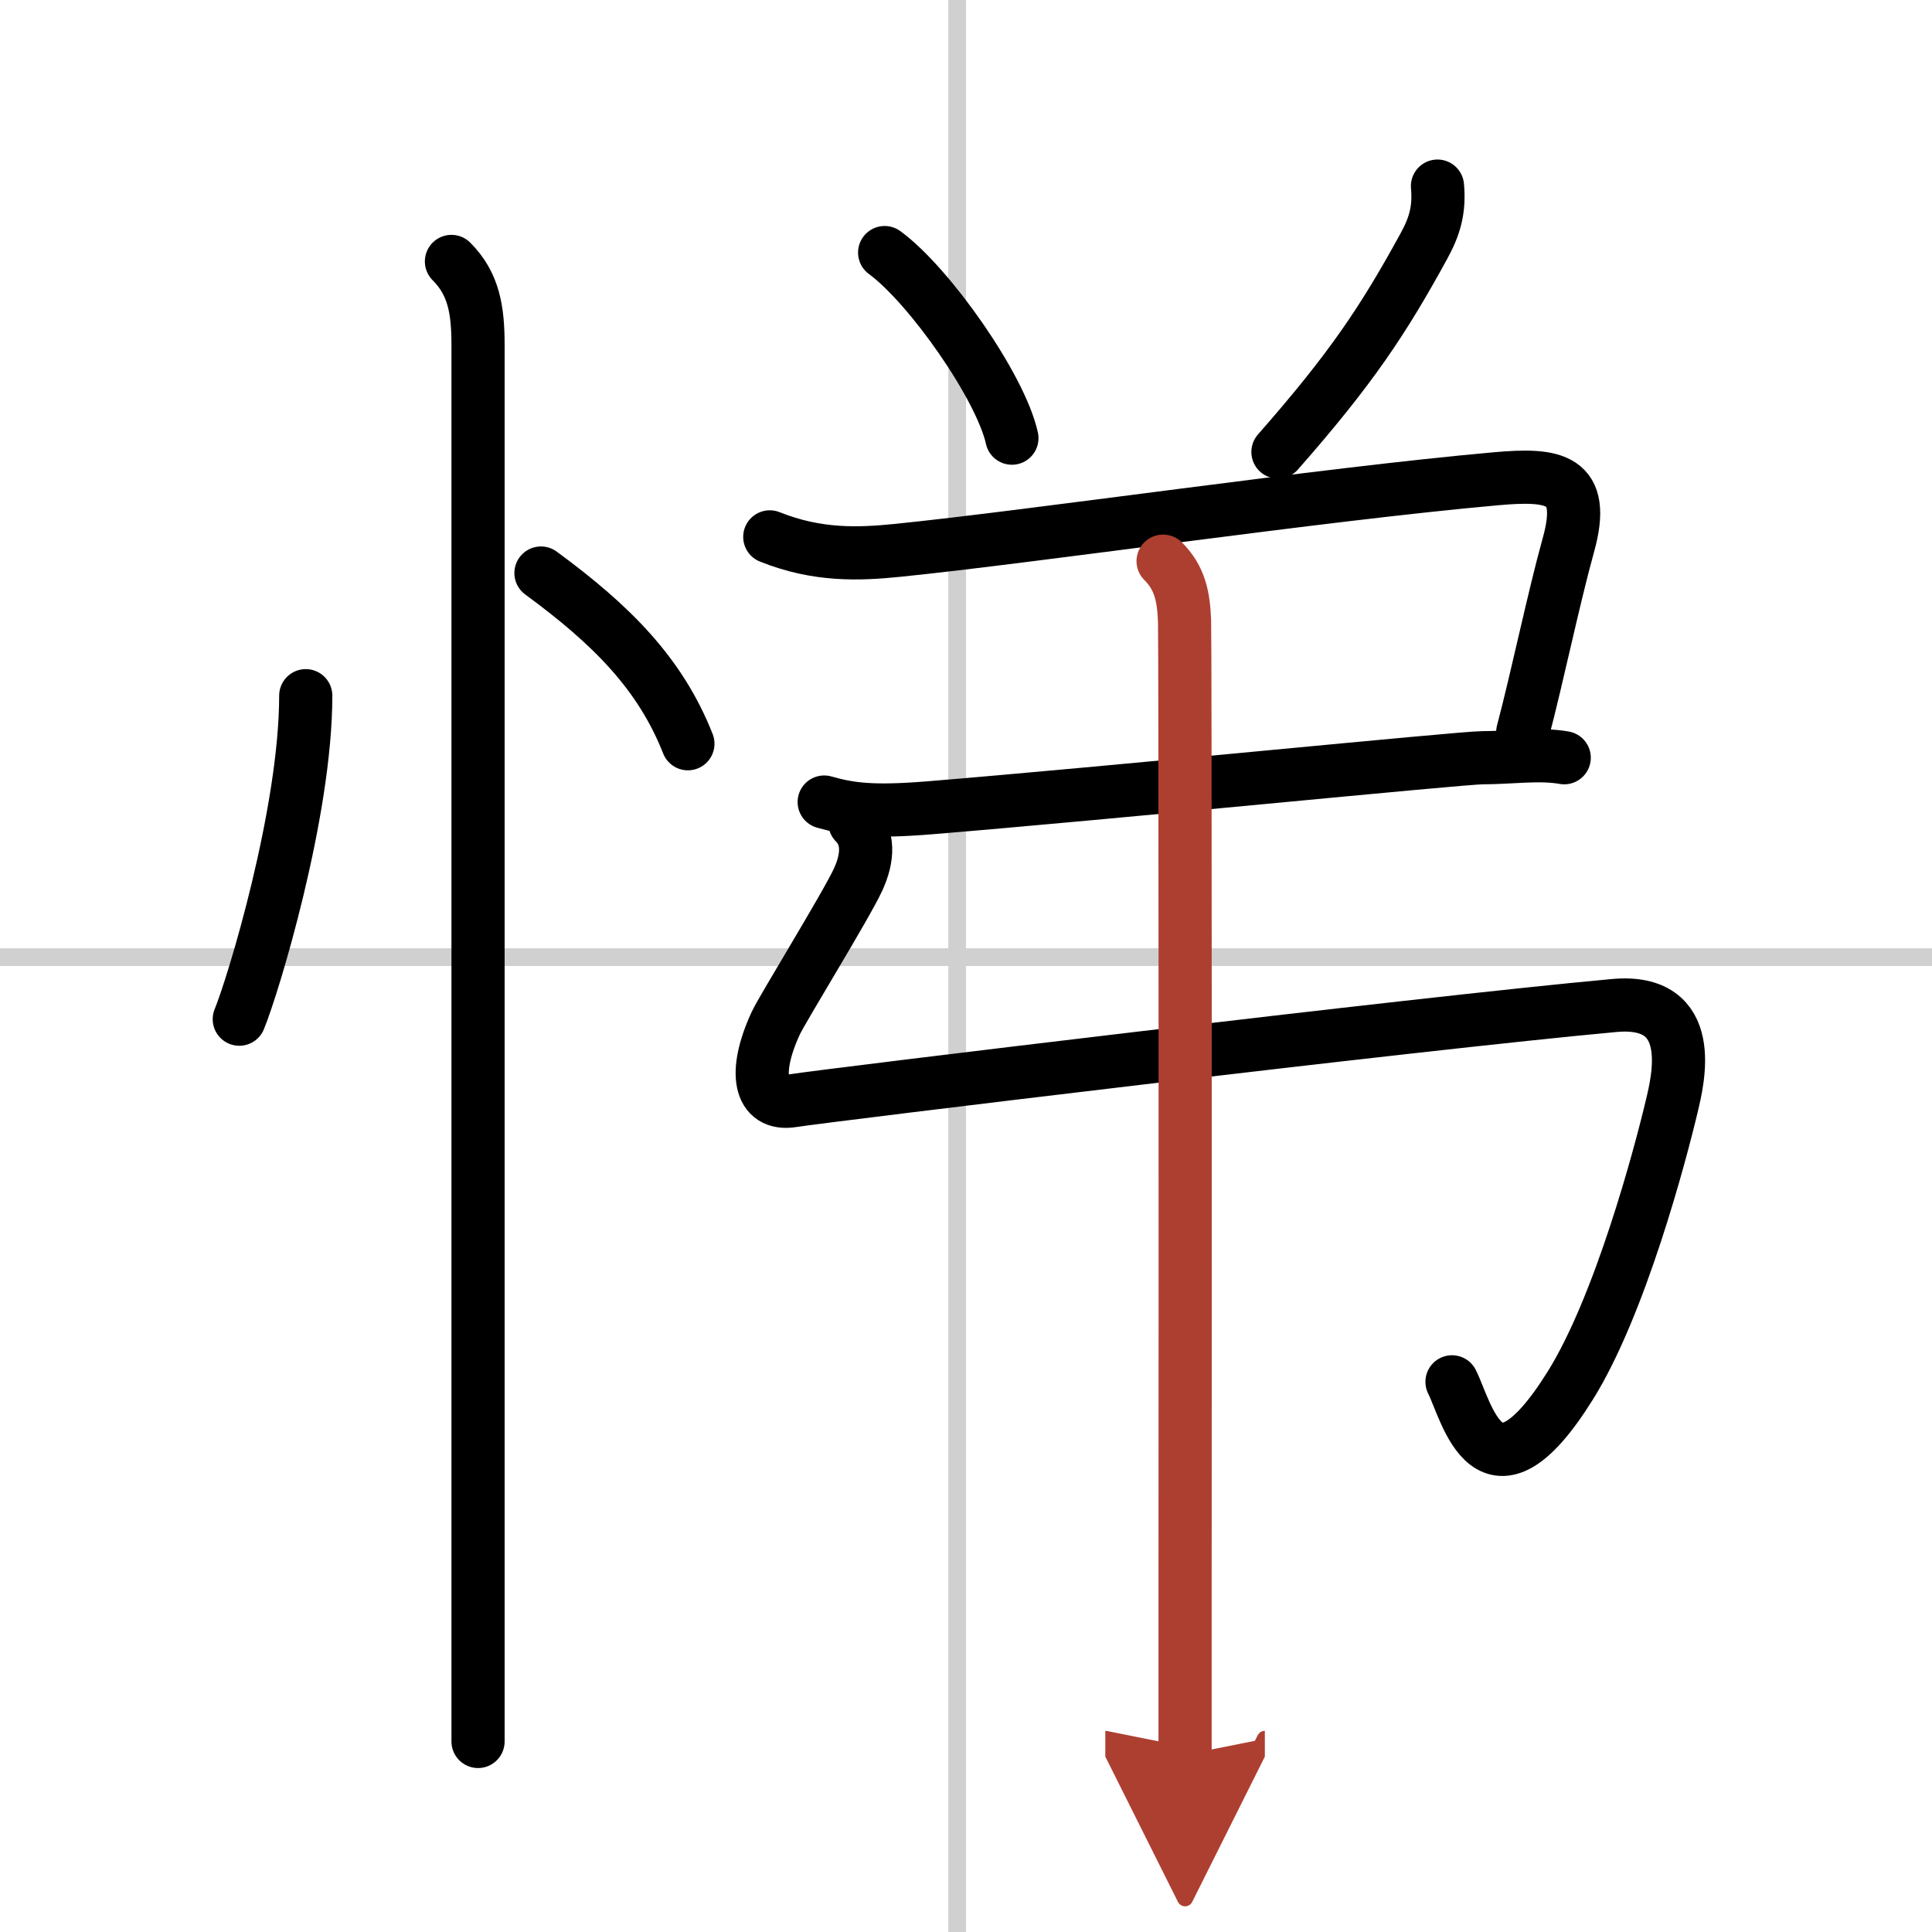
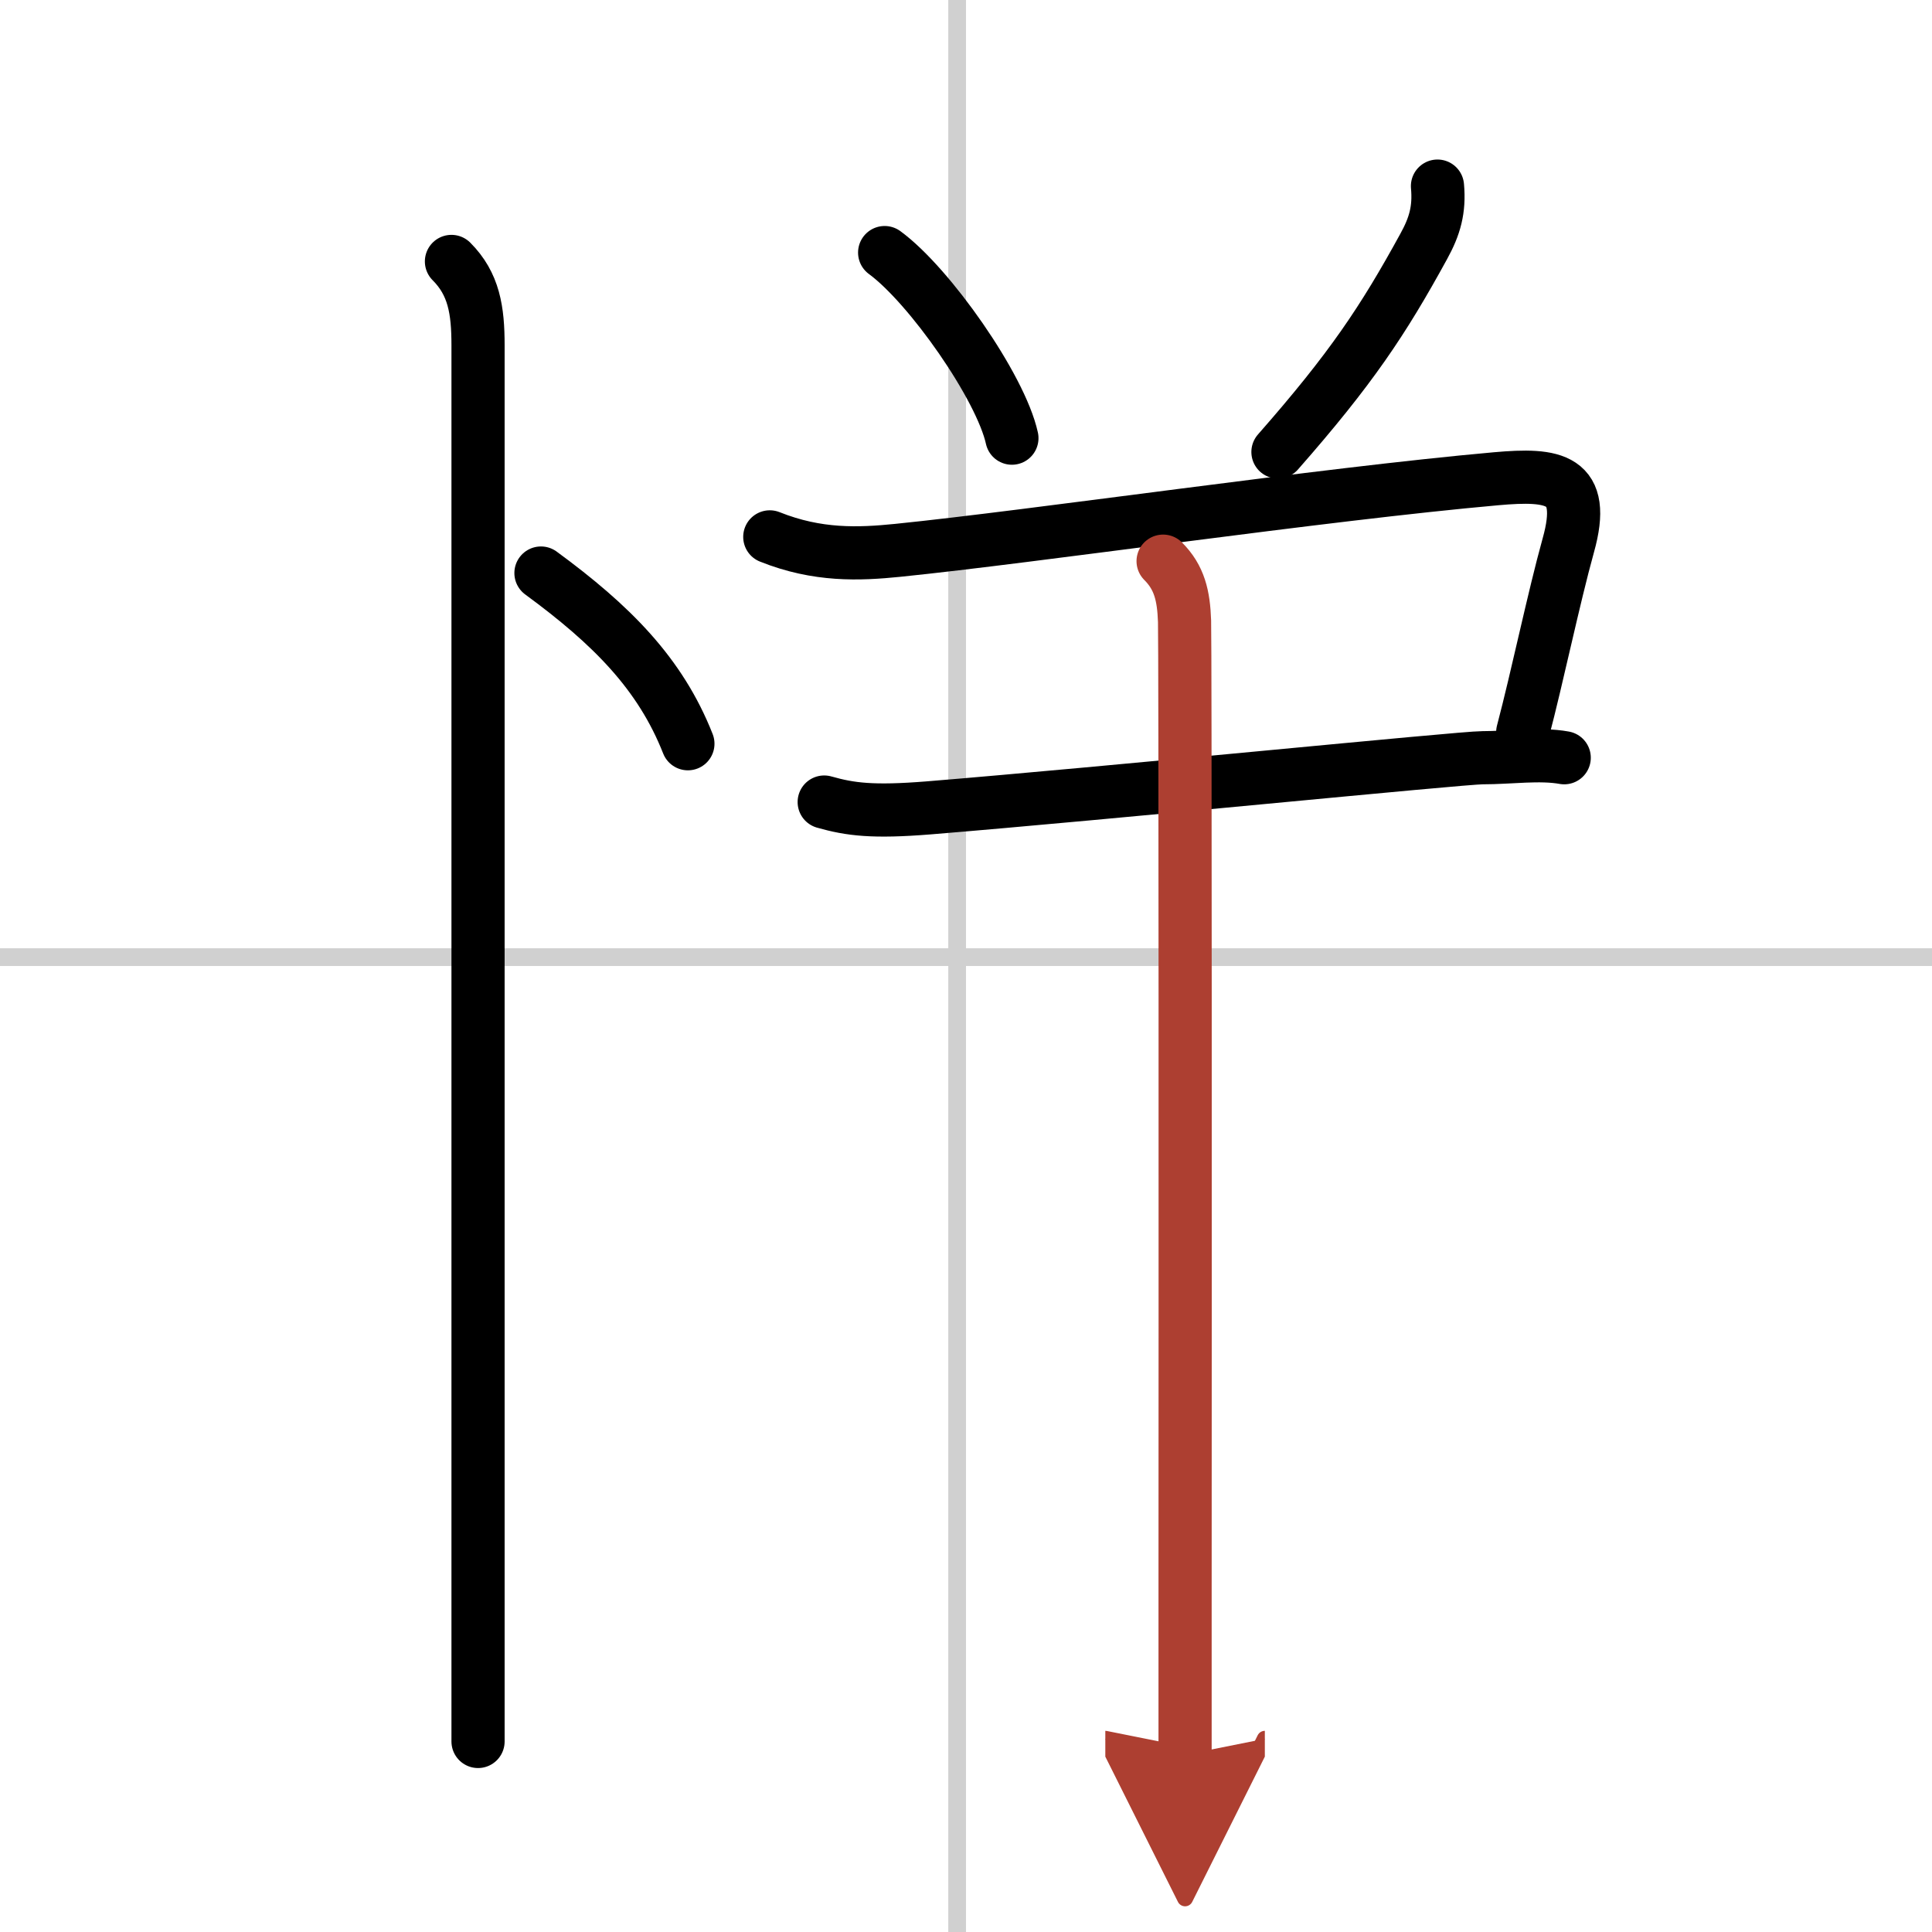
<svg xmlns="http://www.w3.org/2000/svg" width="400" height="400" viewBox="0 0 109 109">
  <defs>
    <marker id="a" markerWidth="4" orient="auto" refX="1" refY="5" viewBox="0 0 10 10">
      <polyline points="0 0 10 5 0 10 1 5" fill="#ad3f31" stroke="#ad3f31" />
    </marker>
  </defs>
  <g fill="none" stroke="#000" stroke-linecap="round" stroke-linejoin="round" stroke-width="3">
    <rect width="100%" height="100%" fill="#fff" stroke="#fff" />
    <line x1="54" x2="54" y2="109" stroke="#d0d0d0" stroke-width="1" />
    <line x2="109" y1="54" y2="54" stroke="#d0d0d0" stroke-width="1" />
-     <path d="m17.25 39.25c0 6.61-2.97 16.36-3.75 18.25" />
    <path d="m30.52 32.33c3.98 2.92 6.73 5.67 8.29 9.63" />
    <path d="m25.47 14.75c1.27 1.27 1.5 2.75 1.5 4.73v68.89 9.88" />
    <path d="m49.91 14.25c2.53 1.85 6.55 7.59 7.18 10.47" />
    <path d="m81.1 10.5c0.12 1.33-0.15 2.27-0.78 3.41-2.29 4.18-4.09 6.89-8.22 11.59" />
    <path d="m43.43 30.29c2.7 1.08 5.03 0.98 7.21 0.76 7.69-0.78 23.99-3.17 33.77-4.04 3.26-0.29 5.14-0.05 4.07 3.76-0.83 2.99-1.73 7.35-2.57 10.54" />
    <path d="m46.5 45.25c1.48 0.42 2.75 0.58 5.88 0.33 10.17-0.83 30.07-2.83 31.26-2.83 1.56 0 3.23-0.25 4.61 0" />
-     <path d="m48.23 46.42c0.8 0.8 0.76 1.95 0.18 3.21-0.66 1.44-4.27 7.29-4.64 8.09-1.29 2.78-0.94 4.69 0.95 4.38 1.8-0.29 35.29-4.36 46.34-5.37 4.78-0.44 3.6 4.24 3.26 5.67-0.65 2.74-2.91 11.27-5.74 15.79-4.57 7.31-5.82 1.44-6.66-0.23" />
    <path d="m65.62 31.66c0.92 0.92 1.16 1.94 1.21 3.39 0.04 1.17 0.04 36.85 0.03 54.83v9.12" marker-end="url(#a)" stroke="#ad3f31" />
  </g>
</svg>